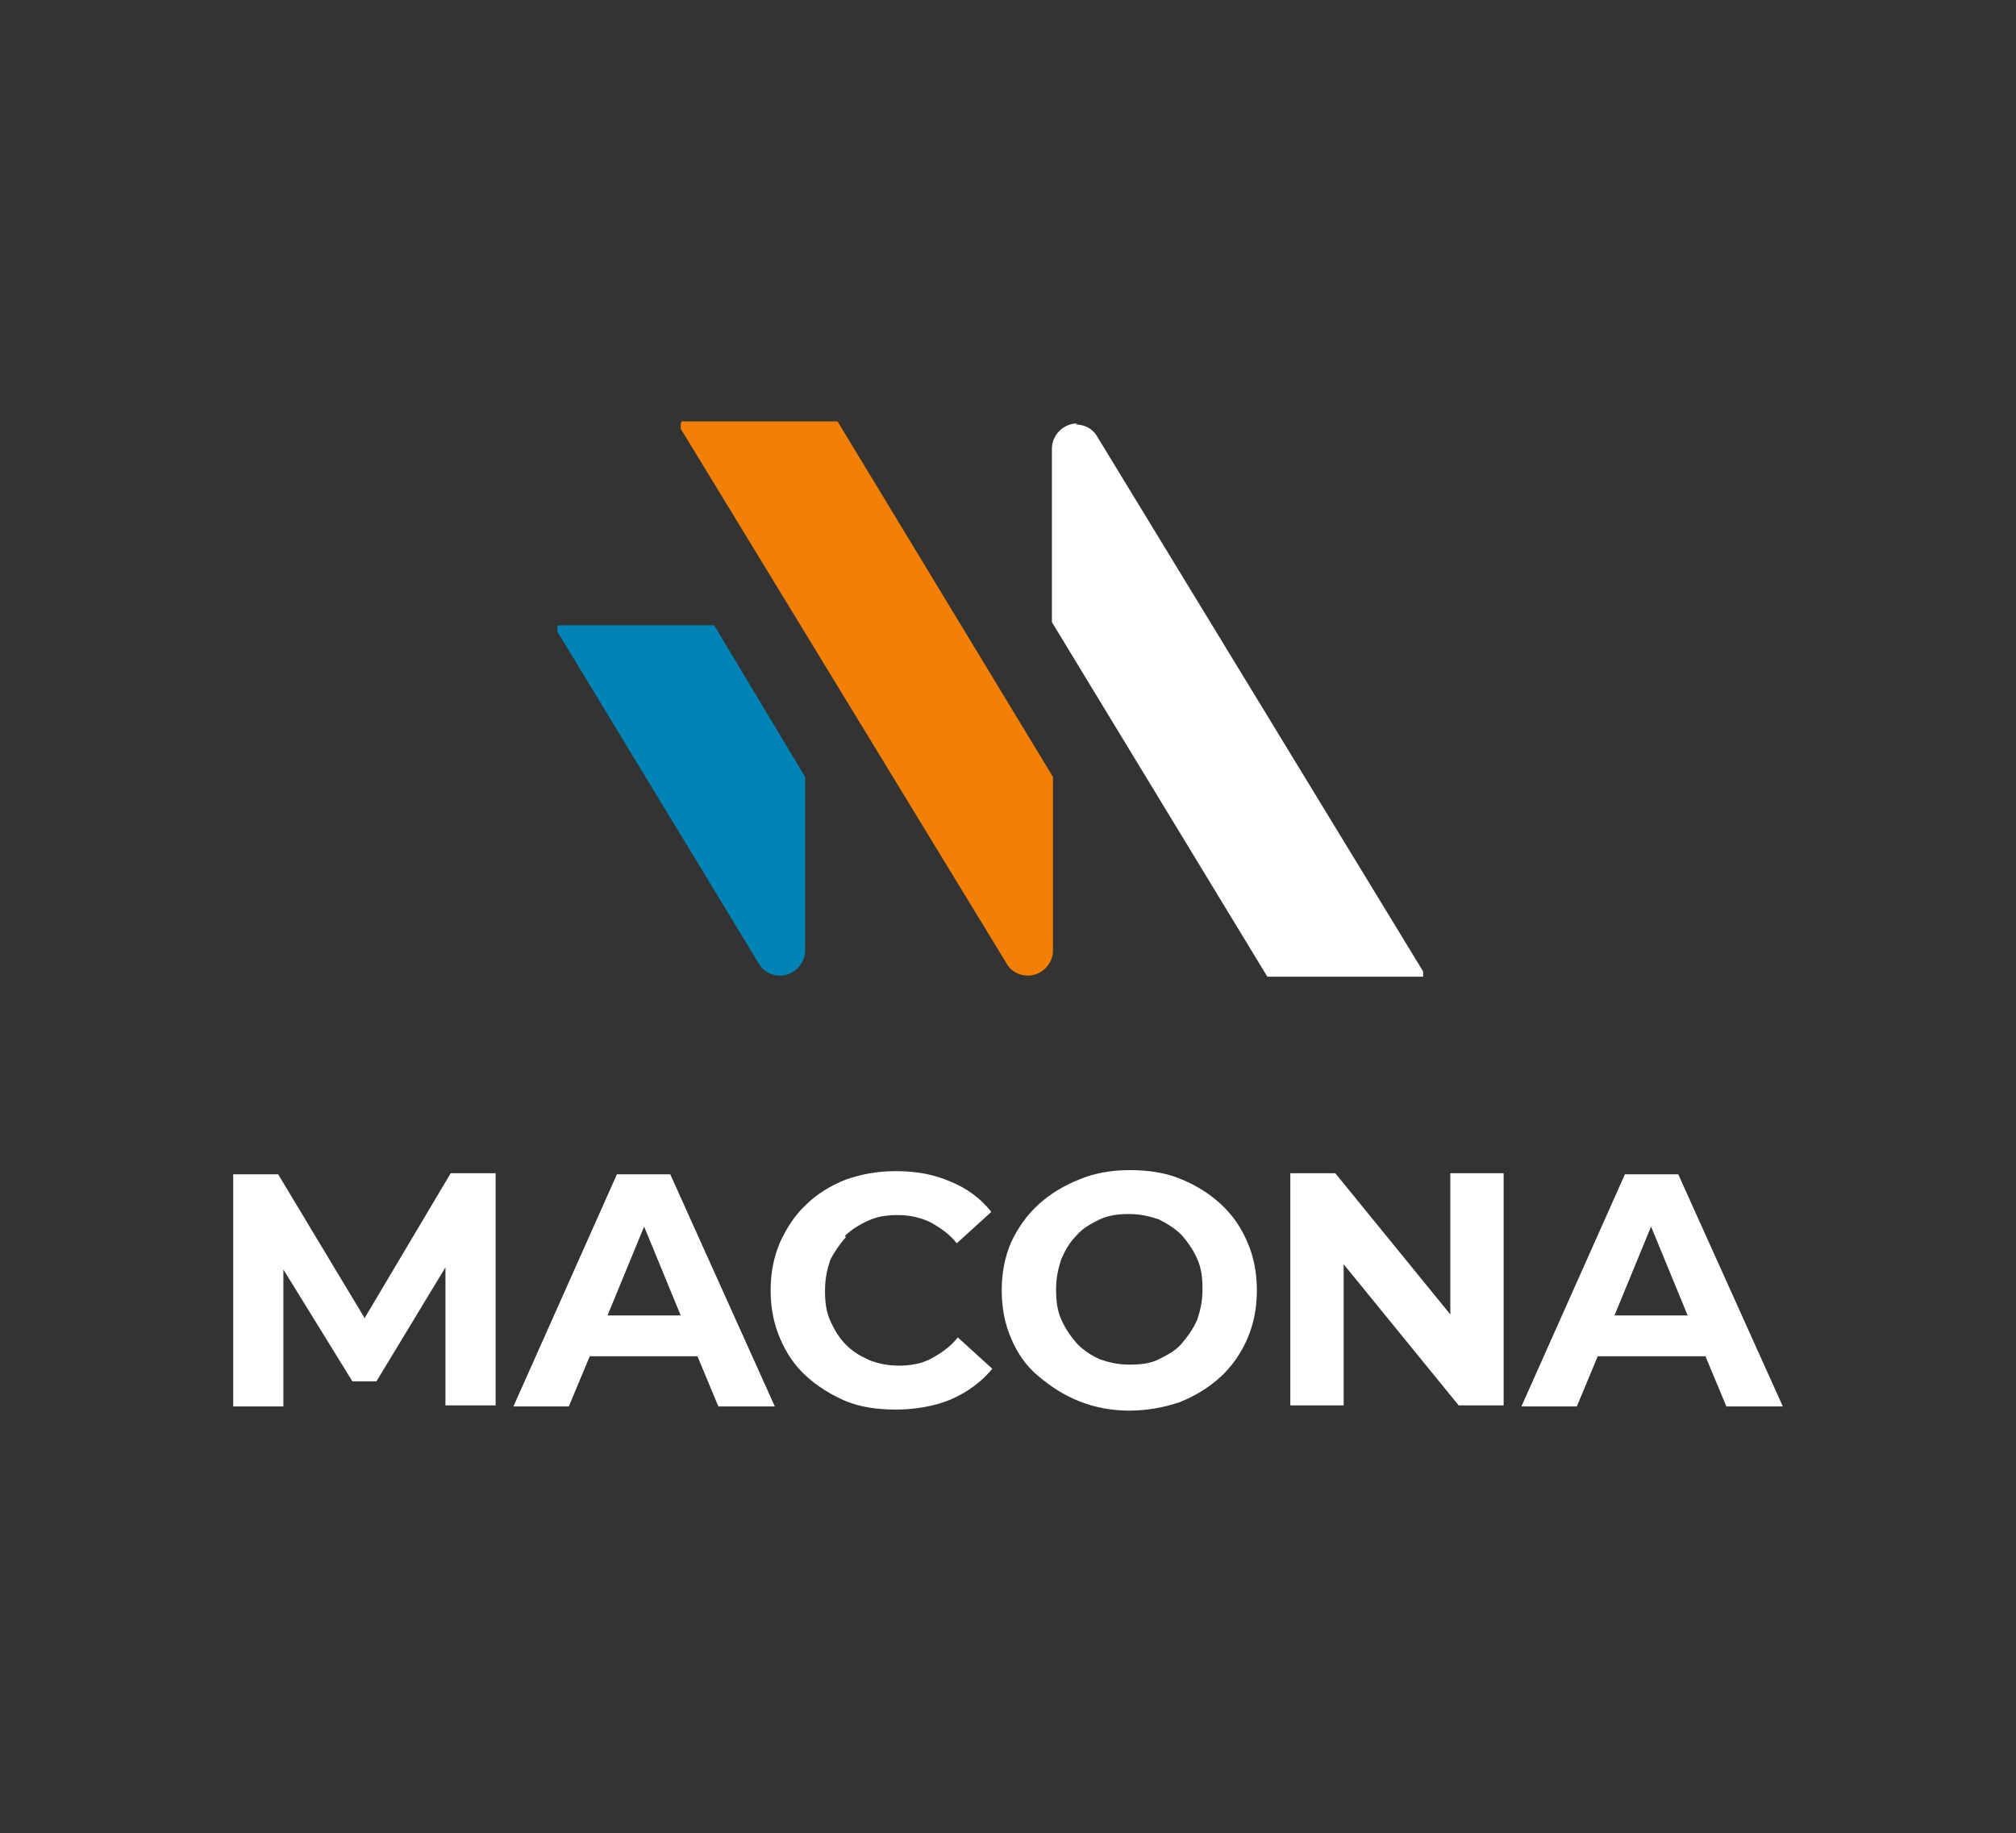
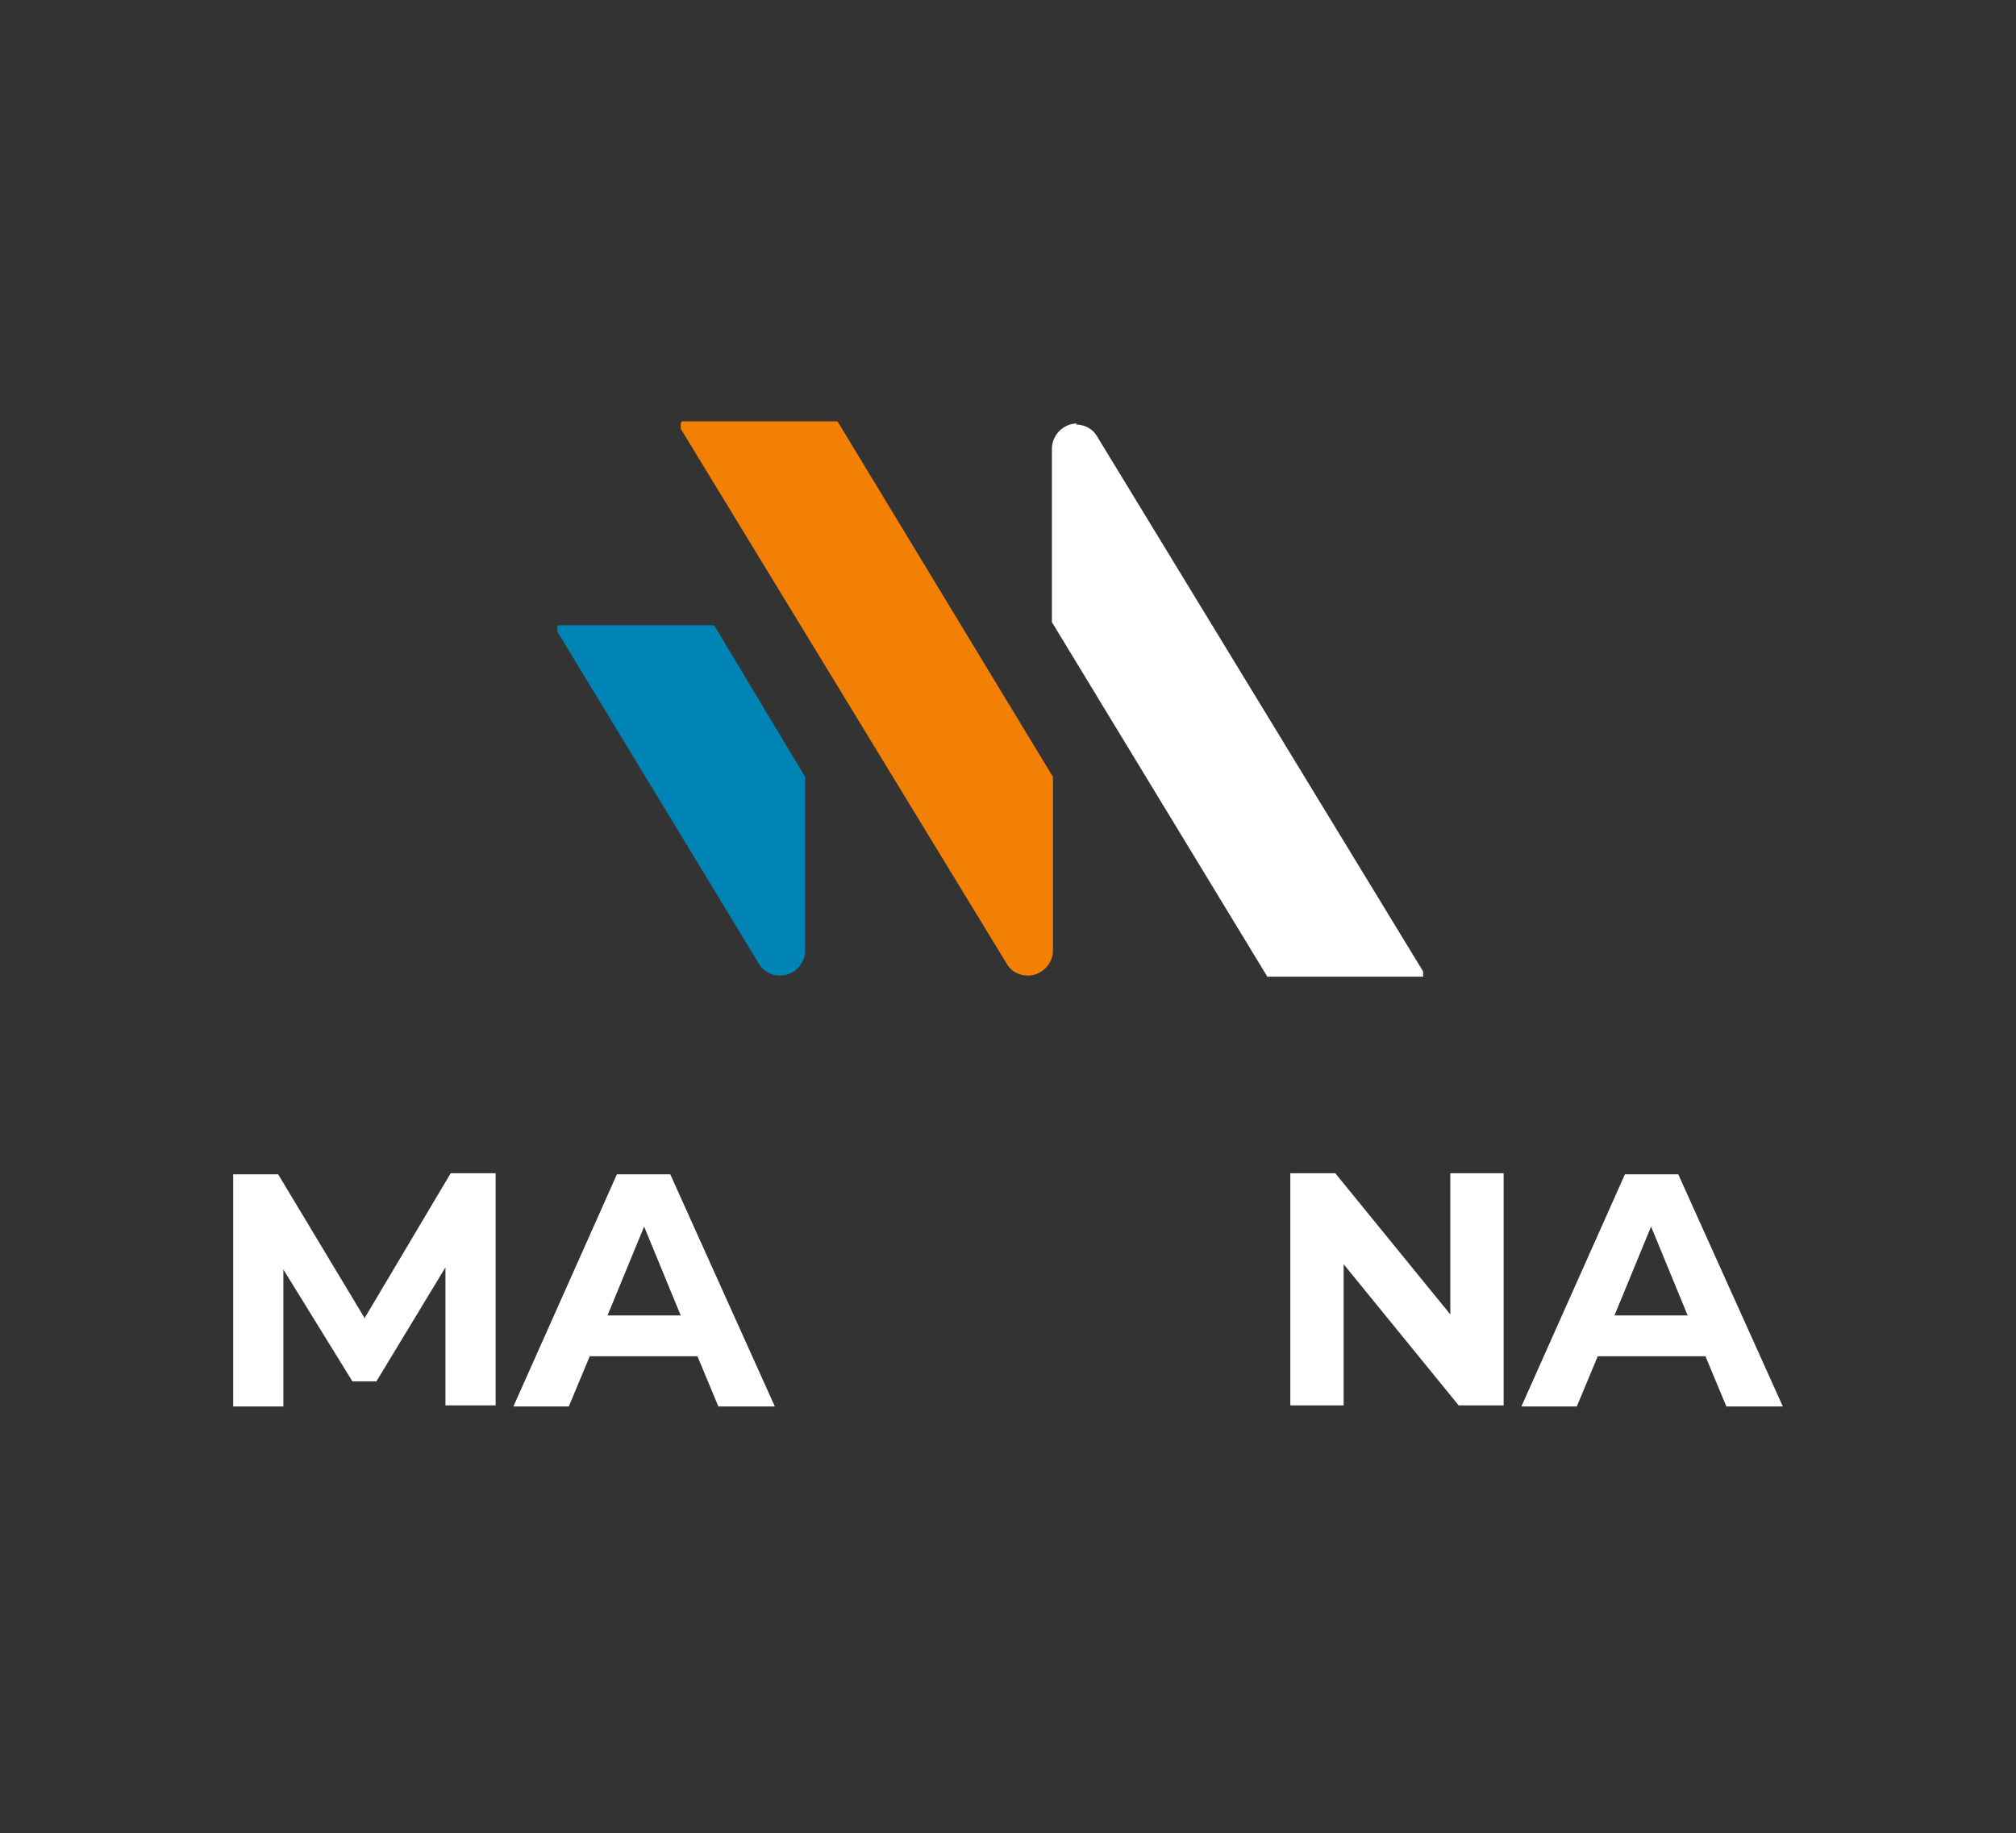
<svg xmlns="http://www.w3.org/2000/svg" id="Ebene_1" data-name="Ebene 1" version="1.1" viewBox="0 0 192.8 175.3">
  <rect x="0" y="0" width="192.8" height="175.3" fill="#333333" stroke="none" />
  <defs>
    <style>
      .cls-1 {
        fill: #0084b5;
      }

      .cls-1, .cls-2, .cls-3 {
        stroke-width: 0px;
      }

      .cls-2 {
        fill: #f28005;
      }

      .cls-3 {
        fill: #fff;
      }
    </style>
  </defs>
  <g>
    <path class="cls-3" d="M34.9,126.1l-8.3-13.8h-4.3v22.2h4.8v-13.1l6.6,10.7h2.3l6.6-10.9v13.2h4.8v-22.2h-4.3l-8.2,13.8Z" />
    <path class="cls-3" d="M59,112.3l-9.9,22.2h5.3l2-4.8h10.3l2,4.8h5.4l-10-22.2h-5.1ZM58.1,125.8l3.5-8.5,3.5,8.5h-7Z" />
-     <path class="cls-3" d="M80.8,118.2c.6-.6,1.4-1.1,2.3-1.5s1.8-.5,2.8-.5,2.1.2,3.1.7c.9.5,1.8,1.1,2.5,2l3.3-3c-1-1.3-2.4-2.3-3.9-2.9-1.6-.7-3.3-1-5.2-1s-3.3.3-4.8.8c-1.5.6-2.8,1.4-3.8,2.4-1.1,1-1.9,2.3-2.5,3.6-.6,1.4-.9,2.9-.9,4.6s.3,3.2.9,4.6c.6,1.4,1.4,2.6,2.5,3.6,1.1,1,2.4,1.8,3.8,2.4,1.5.6,3.1.8,4.8.8s3.7-.3,5.3-1c1.6-.7,2.9-1.7,3.9-2.9l-3.3-3c-.7.9-1.6,1.5-2.5,2-.9.5-2,.7-3.1.7s-2-.2-2.8-.5c-.9-.4-1.6-.8-2.3-1.5-.6-.6-1.1-1.4-1.5-2.3-.4-.9-.5-1.8-.5-2.9s.2-2,.5-2.9c.4-.8.9-1.5,1.5-2.2Z" />
-     <path class="cls-3" d="M116.7,115.1c-1.1-1-2.4-1.8-3.9-2.4-1.5-.6-3.1-.8-4.8-.8s-3.4.3-4.8.9c-1.5.6-2.8,1.4-3.9,2.4-1.1,1-2,2.3-2.6,3.6-.6,1.4-.9,2.9-.9,4.6s.3,3.2.9,4.6c.6,1.4,1.4,2.6,2.6,3.6s2.4,1.8,3.9,2.4c1.5.6,3.1.9,4.8.9s3.3-.3,4.8-.8c1.5-.6,2.8-1.4,3.9-2.4,1.1-1,2-2.3,2.6-3.7.6-1.4.9-2.9.9-4.6s-.3-3.2-.9-4.6c-.6-1.4-1.4-2.6-2.6-3.7ZM114.5,126.2c-.4.9-.9,1.6-1.5,2.3-.6.7-1.4,1.1-2.2,1.5-.8.4-1.7.5-2.8.5s-1.9-.2-2.8-.5c-.9-.4-1.6-.9-2.2-1.5-.6-.7-1.1-1.4-1.5-2.3-.4-.9-.5-1.8-.5-2.9s.2-2,.5-2.9c.4-.9.8-1.6,1.5-2.3.6-.7,1.4-1.1,2.2-1.5.9-.4,1.8-.5,2.8-.5s1.9.2,2.8.5c.8.4,1.6.9,2.2,1.5.6.7,1.1,1.4,1.5,2.3.4.9.5,1.8.5,2.9s-.2,2-.5,2.9Z" />
    <path class="cls-3" d="M138.7,125.7l-11-13.5h-4.3v22.2h5.1v-13.5l11,13.5h4.3v-22.2h-5.1v13.5Z" />
    <path class="cls-3" d="M165.1,134.5h5.4l-10-22.2h-5.1l-9.9,22.2h5.3l2-4.8h10.3l2,4.8ZM154.4,125.8l3.5-8.5,3.5,8.5h-7Z" />
  </g>
  <g>
    <path class="cls-1" d="M53.3,59.9v.5l19.3,31.8c.4.7,1.2,1.1,2,1.1,1.3,0,2.4-1.1,2.4-2.4v-16.6l-8.7-14.5h-14.9Z" />
    <path class="cls-2" d="M65.1,40.5v.5l31.2,51.2c.4.7,1.2,1.1,2,1.1,1.3,0,2.4-1.1,2.4-2.4v-16.6l-20.6-34h-14.9Z" />
    <path class="cls-3" d="M103,40.5c-1.3,0-2.4,1.1-2.4,2.4v16.6l20.6,33.9h14.9v-.5l-31.2-51.2c-.4-.7-1.2-1.1-2-1.1Z" />
  </g>
</svg>